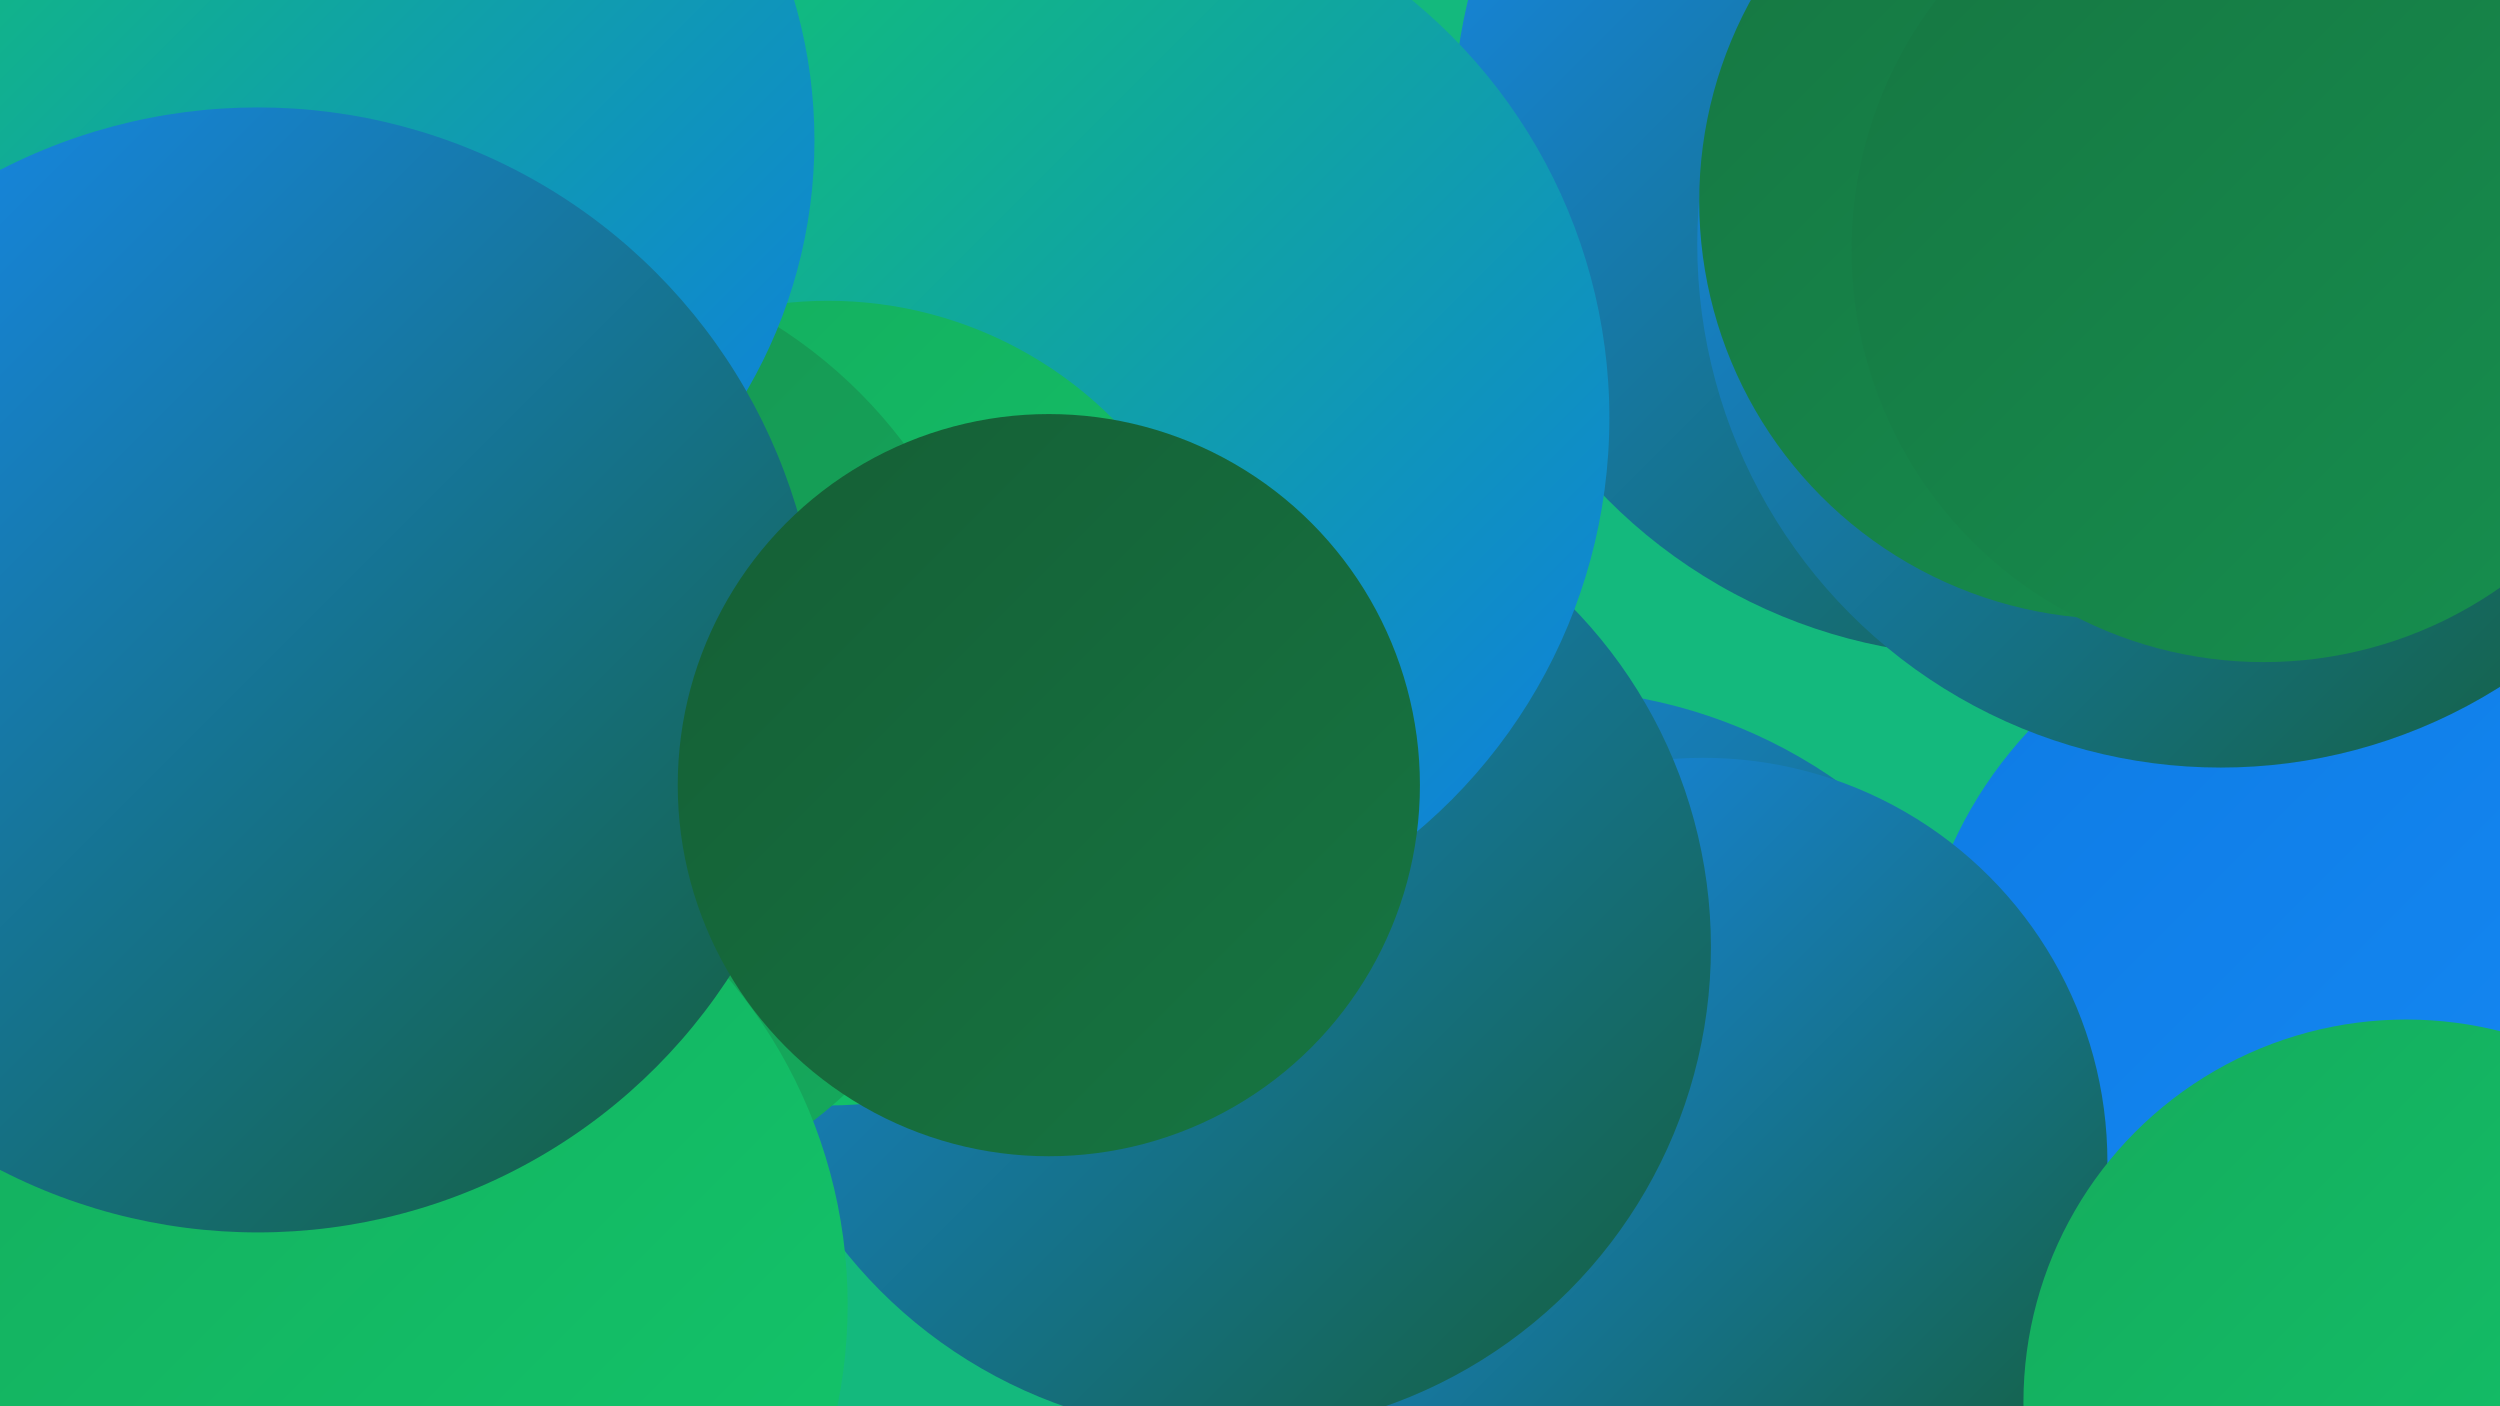
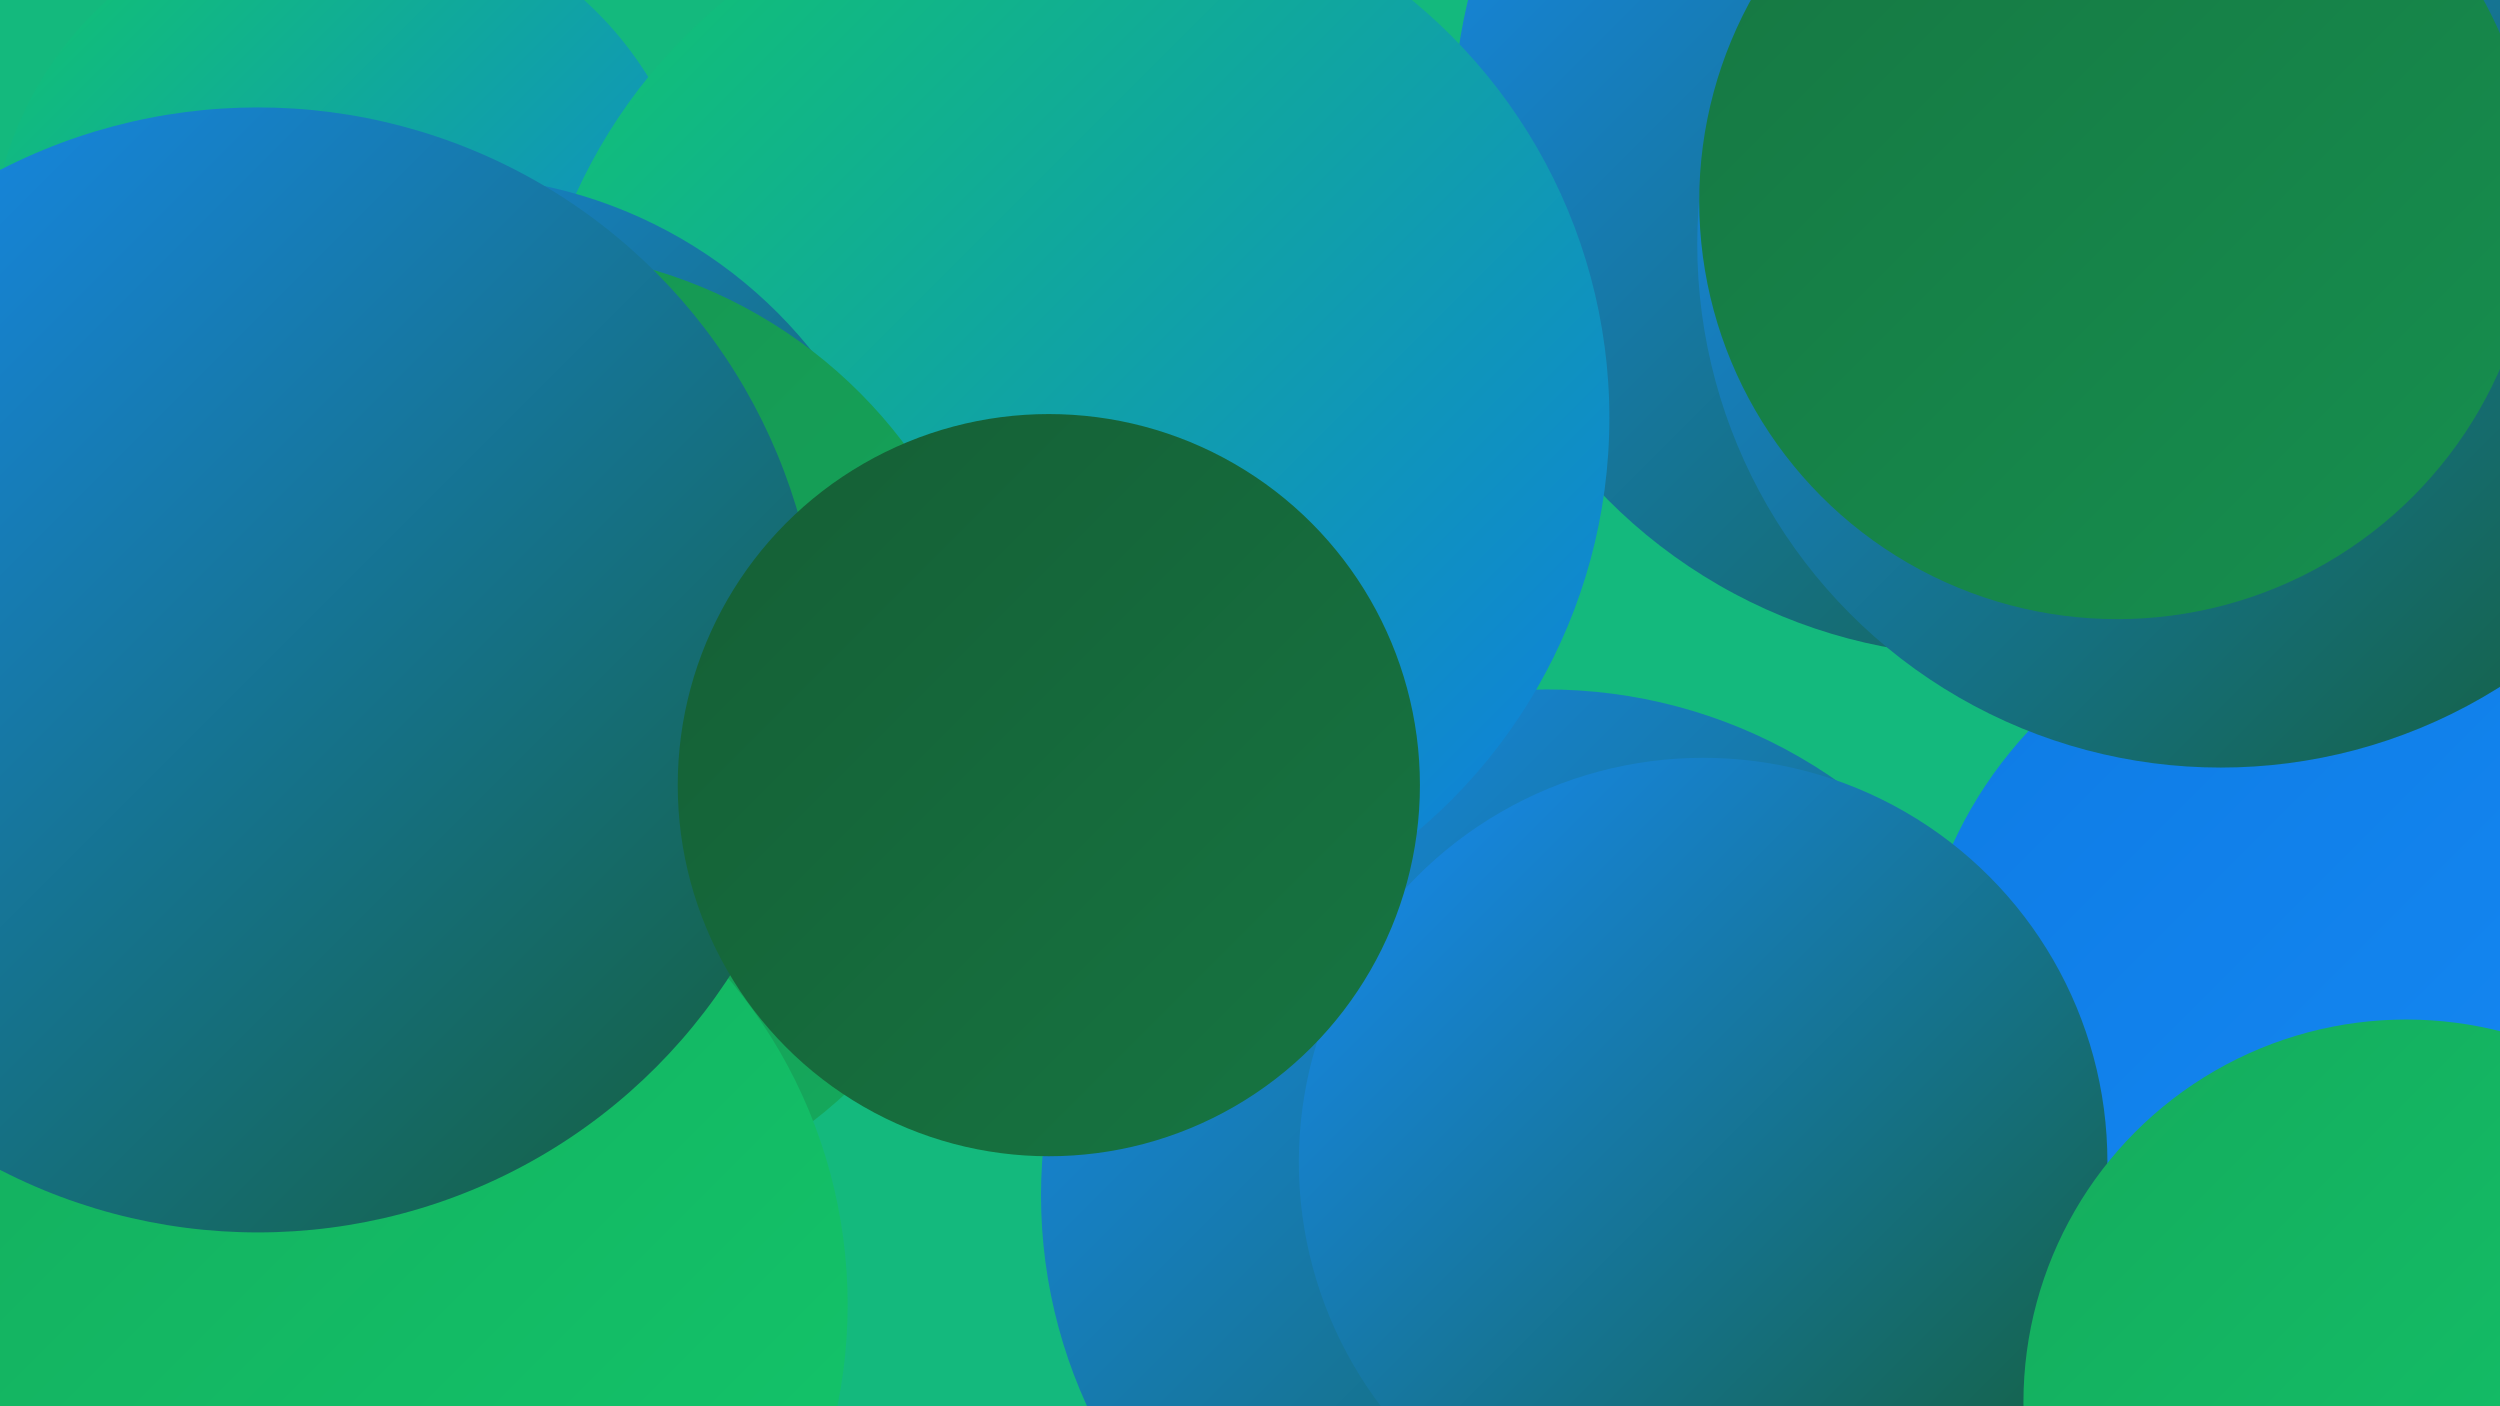
<svg xmlns="http://www.w3.org/2000/svg" width="1280" height="720">
  <defs>
    <linearGradient id="grad0" x1="0%" y1="0%" x2="100%" y2="100%">
      <stop offset="0%" style="stop-color:#155e35;stop-opacity:1" />
      <stop offset="100%" style="stop-color:#167642;stop-opacity:1" />
    </linearGradient>
    <linearGradient id="grad1" x1="0%" y1="0%" x2="100%" y2="100%">
      <stop offset="0%" style="stop-color:#167642;stop-opacity:1" />
      <stop offset="100%" style="stop-color:#16904f;stop-opacity:1" />
    </linearGradient>
    <linearGradient id="grad2" x1="0%" y1="0%" x2="100%" y2="100%">
      <stop offset="0%" style="stop-color:#16904f;stop-opacity:1" />
      <stop offset="100%" style="stop-color:#15ab5d;stop-opacity:1" />
    </linearGradient>
    <linearGradient id="grad3" x1="0%" y1="0%" x2="100%" y2="100%">
      <stop offset="0%" style="stop-color:#15ab5d;stop-opacity:1" />
      <stop offset="100%" style="stop-color:#12c76b;stop-opacity:1" />
    </linearGradient>
    <linearGradient id="grad4" x1="0%" y1="0%" x2="100%" y2="100%">
      <stop offset="0%" style="stop-color:#12c76b;stop-opacity:1" />
      <stop offset="100%" style="stop-color:#0e7be4;stop-opacity:1" />
    </linearGradient>
    <linearGradient id="grad5" x1="0%" y1="0%" x2="100%" y2="100%">
      <stop offset="0%" style="stop-color:#0e7be4;stop-opacity:1" />
      <stop offset="100%" style="stop-color:#168bf6;stop-opacity:1" />
    </linearGradient>
    <linearGradient id="grad6" x1="0%" y1="0%" x2="100%" y2="100%">
      <stop offset="0%" style="stop-color:#168bf6;stop-opacity:1" />
      <stop offset="100%" style="stop-color:#155e35;stop-opacity:1" />
    </linearGradient>
  </defs>
  <rect width="1280" height="720" fill="#14b97d" />
-   <circle cx="313" cy="277" r="253" fill="url(#grad0)" />
  <circle cx="177" cy="135" r="182" fill="url(#grad4)" />
  <circle cx="1198" cy="523" r="218" fill="url(#grad5)" />
  <circle cx="792" cy="612" r="259" fill="url(#grad6)" />
  <circle cx="872" cy="595" r="207" fill="url(#grad6)" />
  <circle cx="1016" cy="64" r="272" fill="url(#grad6)" />
-   <circle cx="627" cy="485" r="249" fill="url(#grad6)" />
  <circle cx="1137" cy="125" r="268" fill="url(#grad6)" />
  <circle cx="1084" cy="103" r="214" fill="url(#grad1)" />
  <circle cx="547" cy="214" r="277" fill="url(#grad4)" />
  <circle cx="84" cy="465" r="216" fill="url(#grad4)" />
  <circle cx="1232" cy="718" r="196" fill="url(#grad3)" />
  <circle cx="229" cy="329" r="239" fill="url(#grad6)" />
-   <circle cx="1159" cy="128" r="211" fill="url(#grad1)" />
-   <circle cx="424" cy="360" r="206" fill="url(#grad3)" />
  <circle cx="264" cy="377" r="249" fill="url(#grad2)" />
-   <circle cx="163" cy="72" r="254" fill="url(#grad4)" />
  <circle cx="175" cy="668" r="259" fill="url(#grad3)" />
  <circle cx="132" cy="343" r="288" fill="url(#grad6)" />
  <circle cx="537" cy="402" r="190" fill="url(#grad0)" />
</svg>